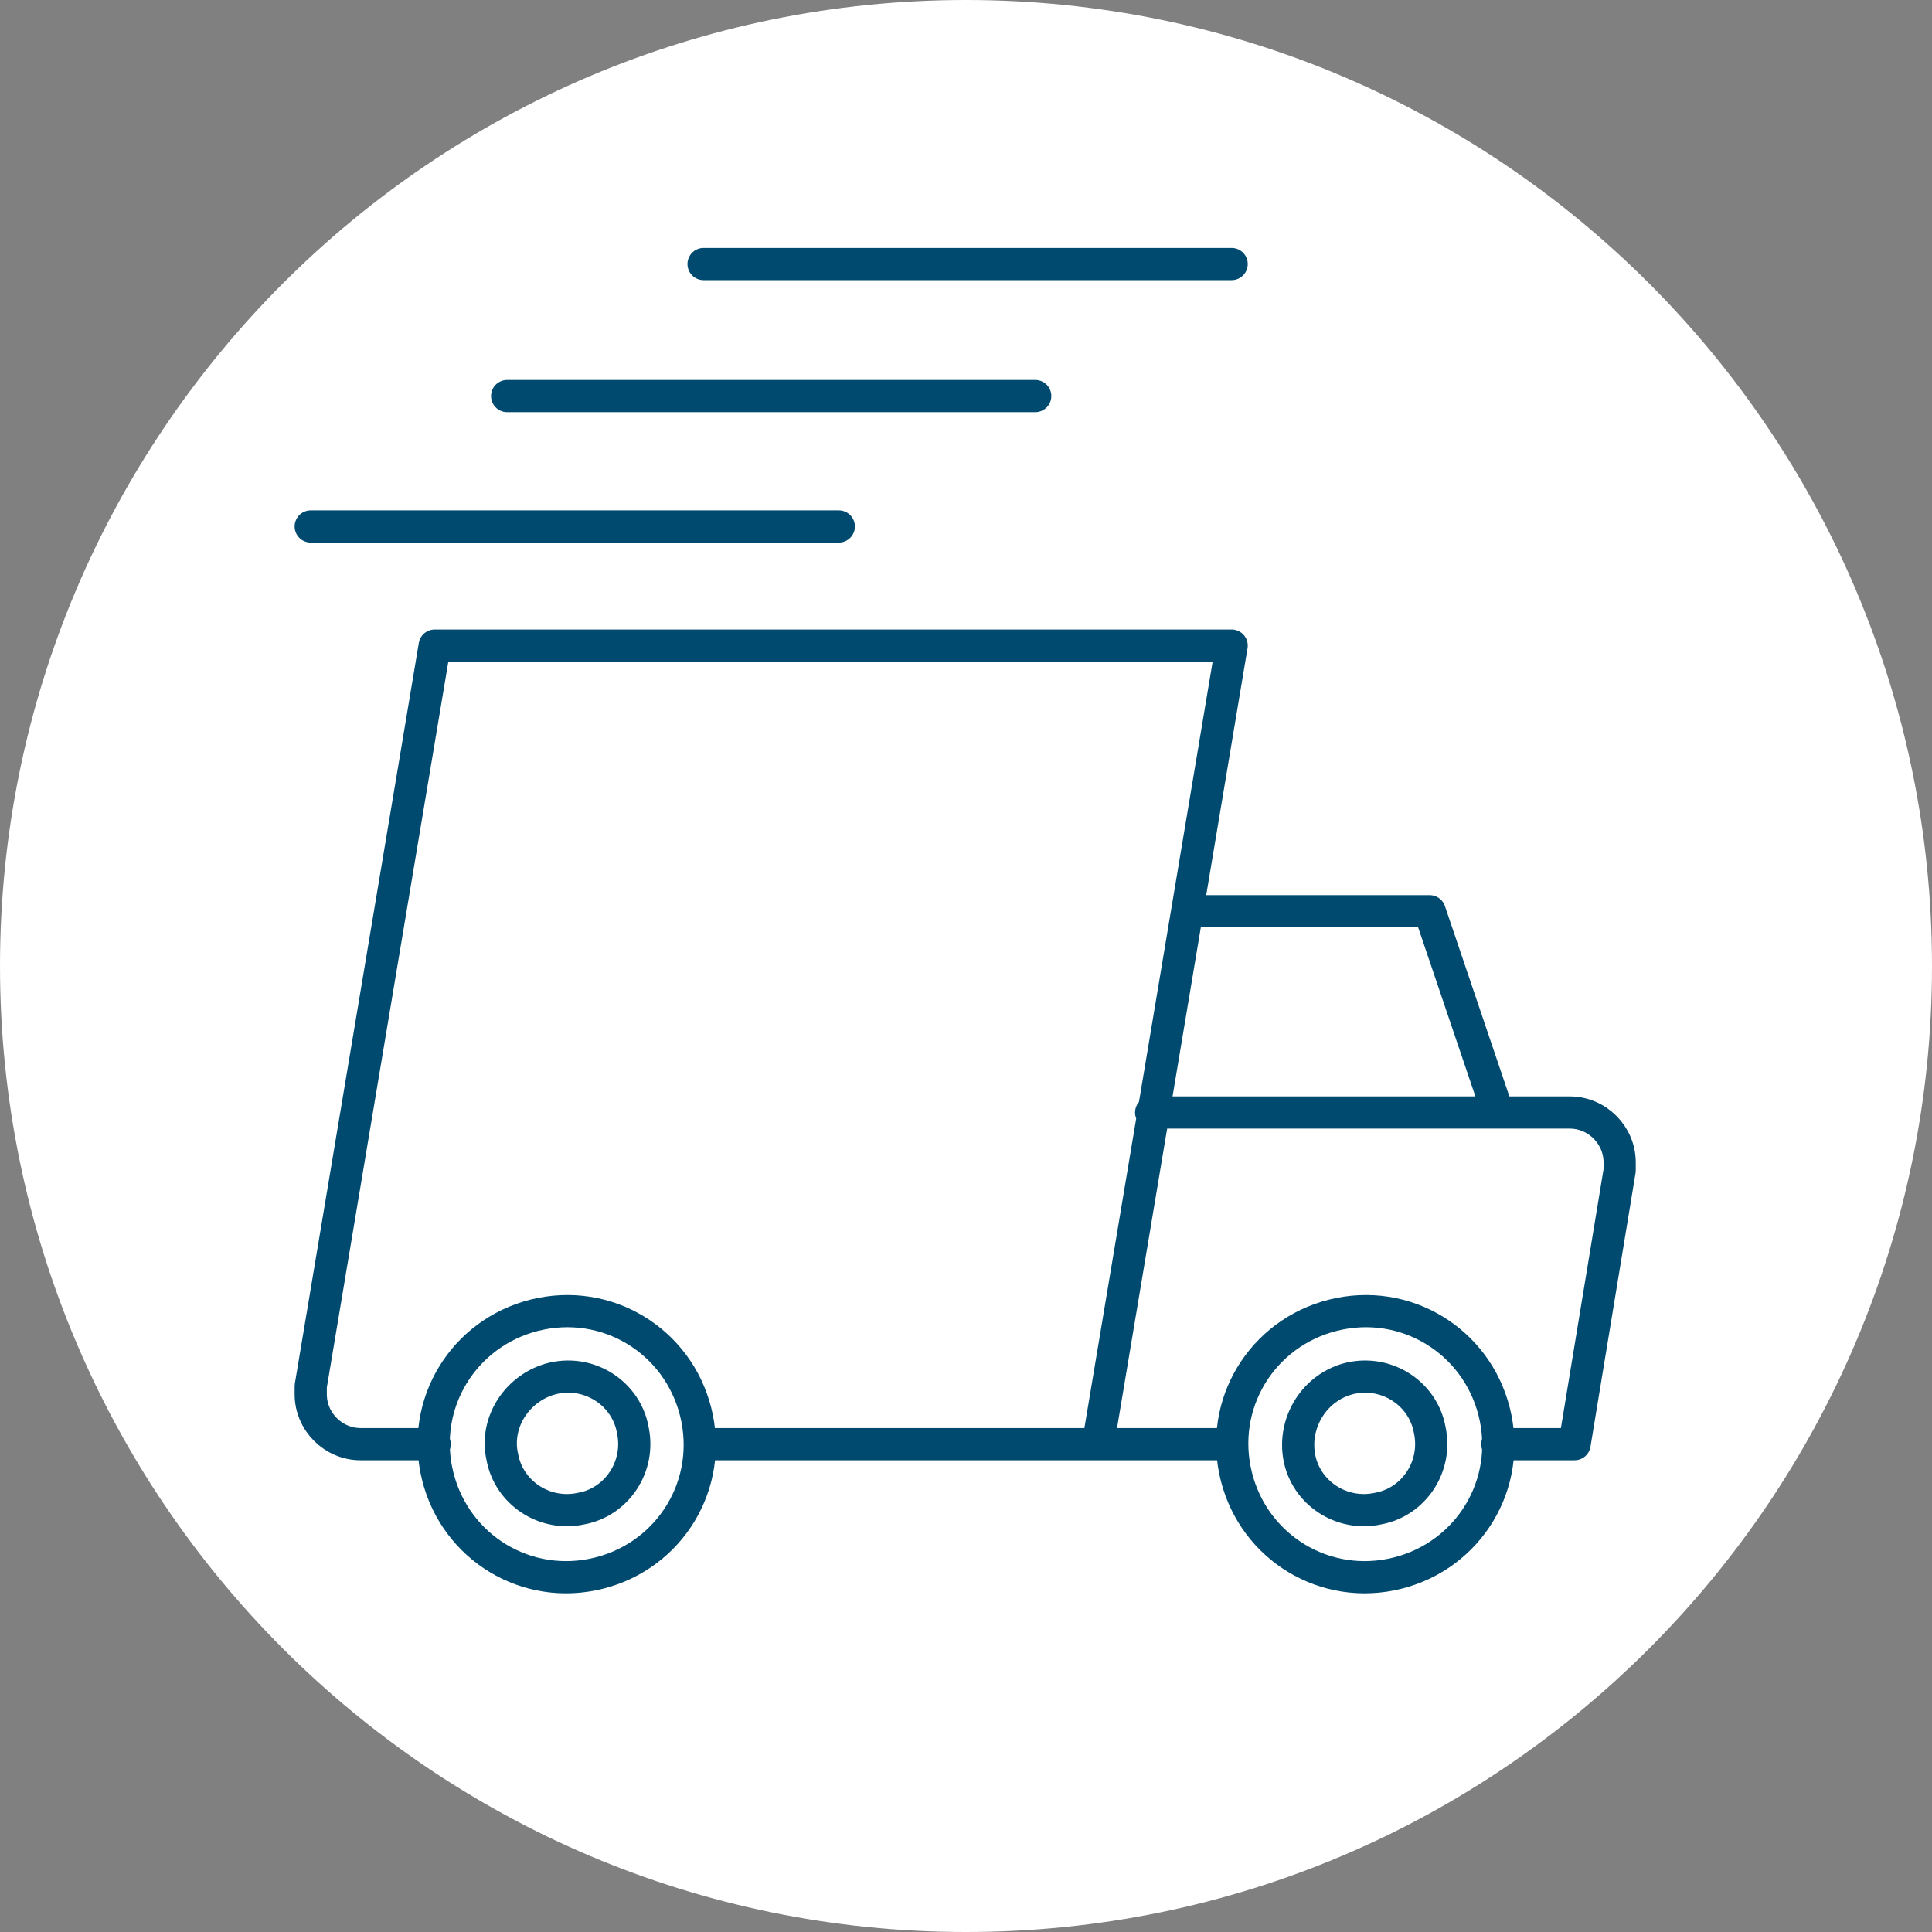
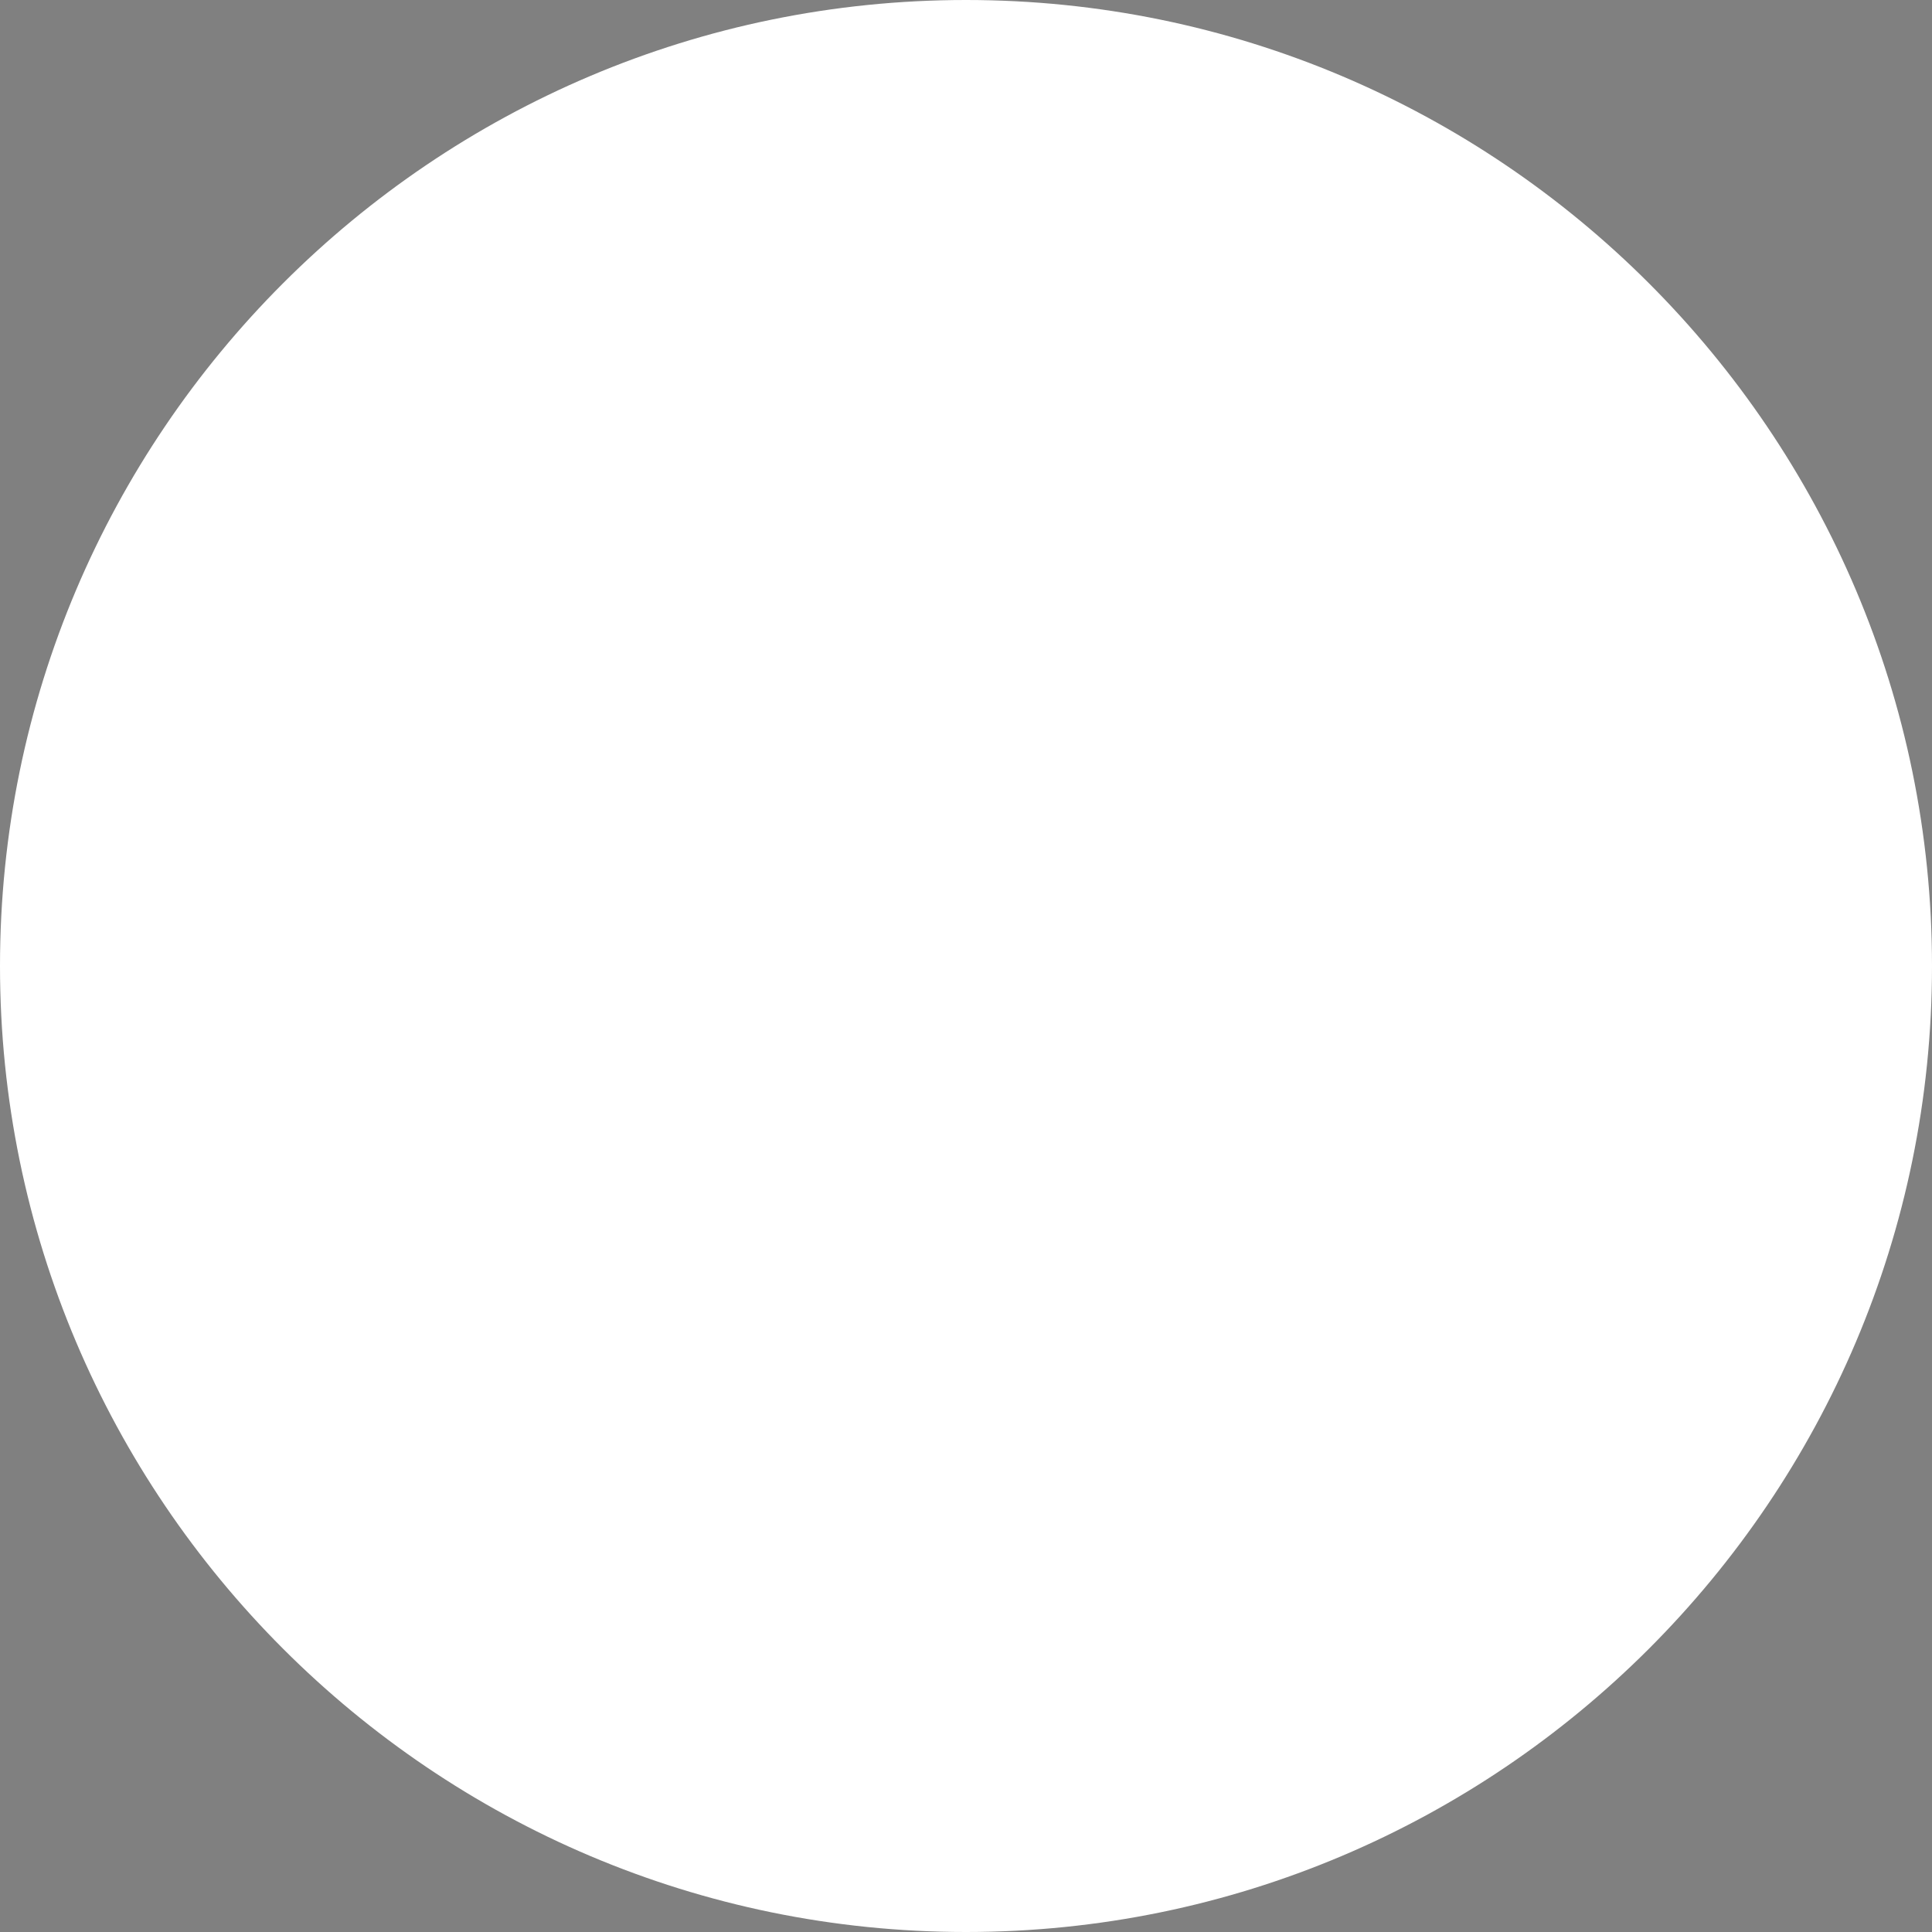
<svg xmlns="http://www.w3.org/2000/svg" version="1.1" id="Ebene_1" x="0px" y="0px" viewBox="0 0 120 120" style="enable-background:new 0 0 120 120;" xml:space="preserve">
  <rect x="0" y="0" width="120" height="120" fill="#808080" stroke="none" />
  <style type="text/css">
	.st0{fill:#FFFFFF;}
	.st1{fill:none;stroke:#004A70;stroke-width:2;stroke-linecap:round;stroke-linejoin:round;stroke-miterlimit:10;}
</style>
  <g>
    <path class="st0" d="M0,60c0,33.1,26.9,60,60,60s60-26.9,60-60S93.1,0,60,0S0,26.9,0,60" />
-     <path class="st1" d="M76.5,16.4H43.7 M64.3,24.6H31.5 M52.1,32.7H19.3 M73.8,56.6h15L93,69 M93,89.7l4.8,0l2.8-17   c0-0.2,0-0.4,0-0.5c0-1.7-1.4-3.1-3.1-3.1h-26 M27,89.7l-4.6,0c-1.7,0-3.1-1.4-3.1-3.1c0-0.2,0-0.4,0-0.5L27,40.1h49.5l-8.3,49.6    M76.5,89.7l-33,0 M76.7,91.3c0.9,4.5,5.2,7.4,9.7,6.5c4.5-0.9,7.4-5.2,6.5-9.7c-0.9-4.5-5.2-7.4-9.7-6.5S75.8,86.8,76.7,91.3z    M80.7,90.5c0.4,2.2,2.6,3.7,4.9,3.2c2.2-0.4,3.7-2.6,3.2-4.9c-0.4-2.2-2.6-3.7-4.9-3.2C81.7,86.1,80.3,88.3,80.7,90.5z M27.1,91.3   c0.9,4.5,5.2,7.4,9.7,6.5c4.5-0.9,7.4-5.2,6.5-9.7s-5.2-7.4-9.7-6.5S26.2,86.8,27.1,91.3z M31.2,90.5c0.4,2.2,2.6,3.7,4.9,3.2   c2.2-0.4,3.7-2.6,3.2-4.9c-0.4-2.2-2.6-3.7-4.9-3.2C32.2,86.1,30.7,88.3,31.2,90.5z" />
  </g>
</svg>